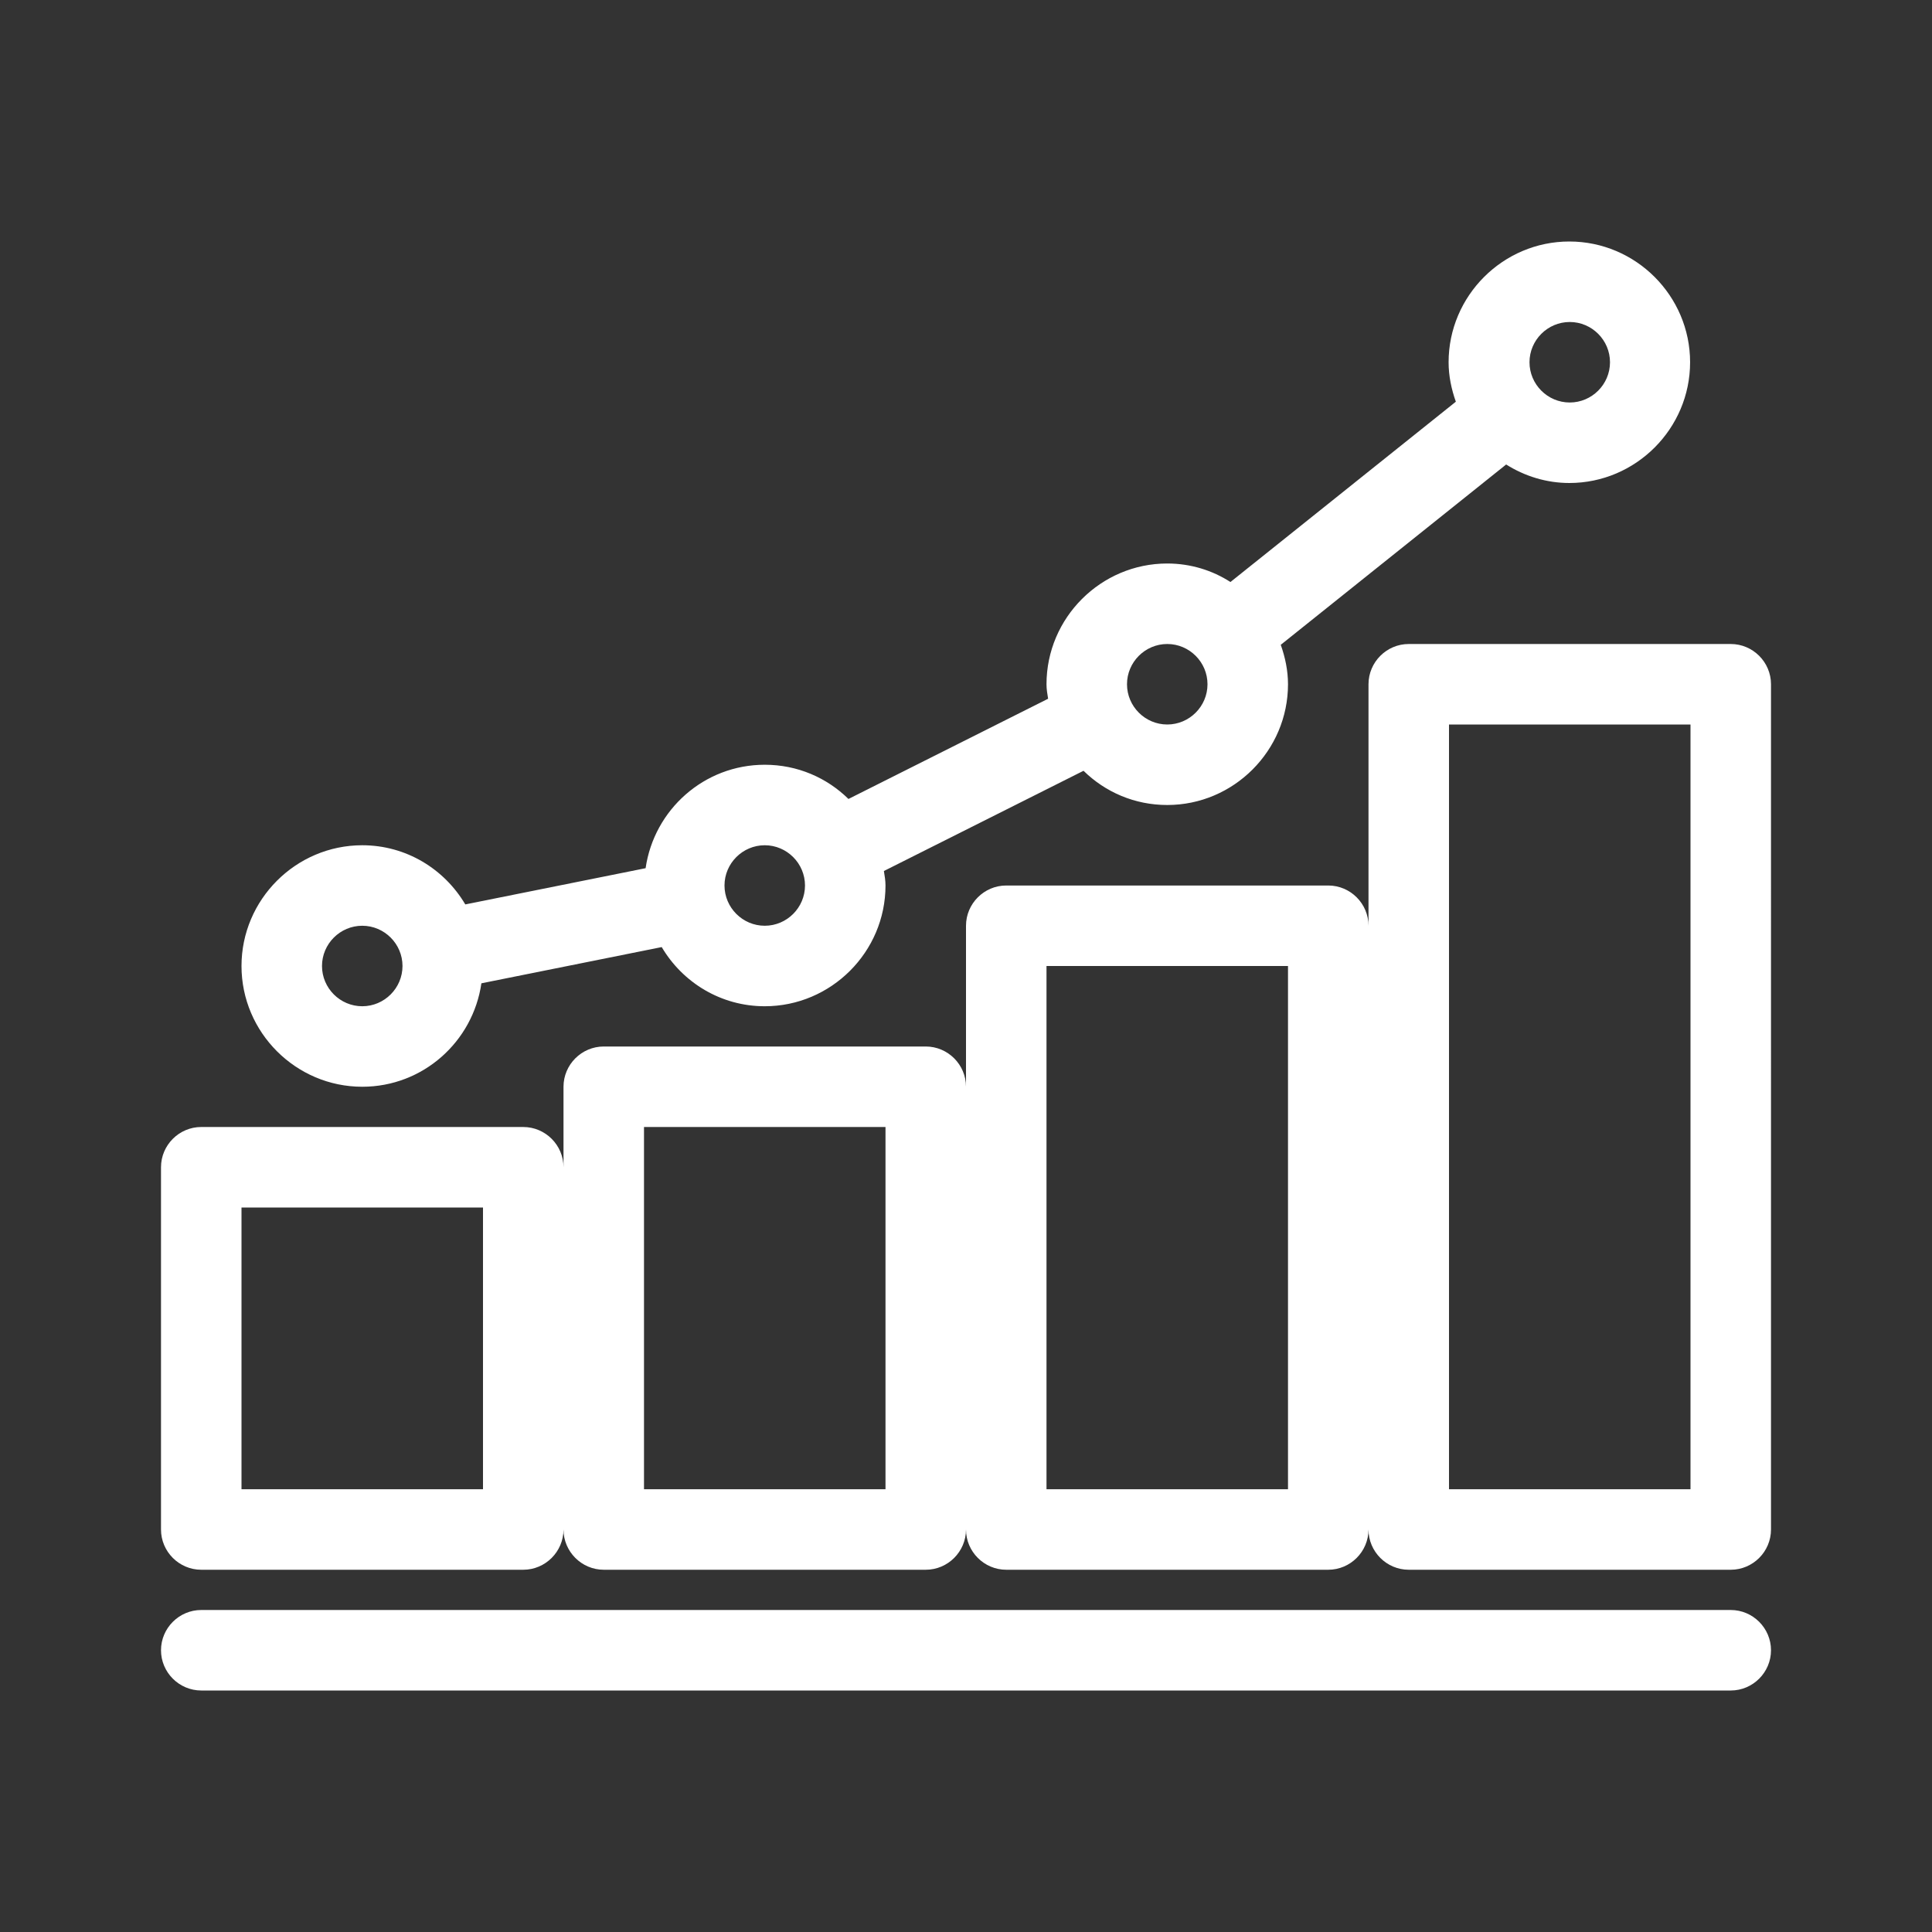
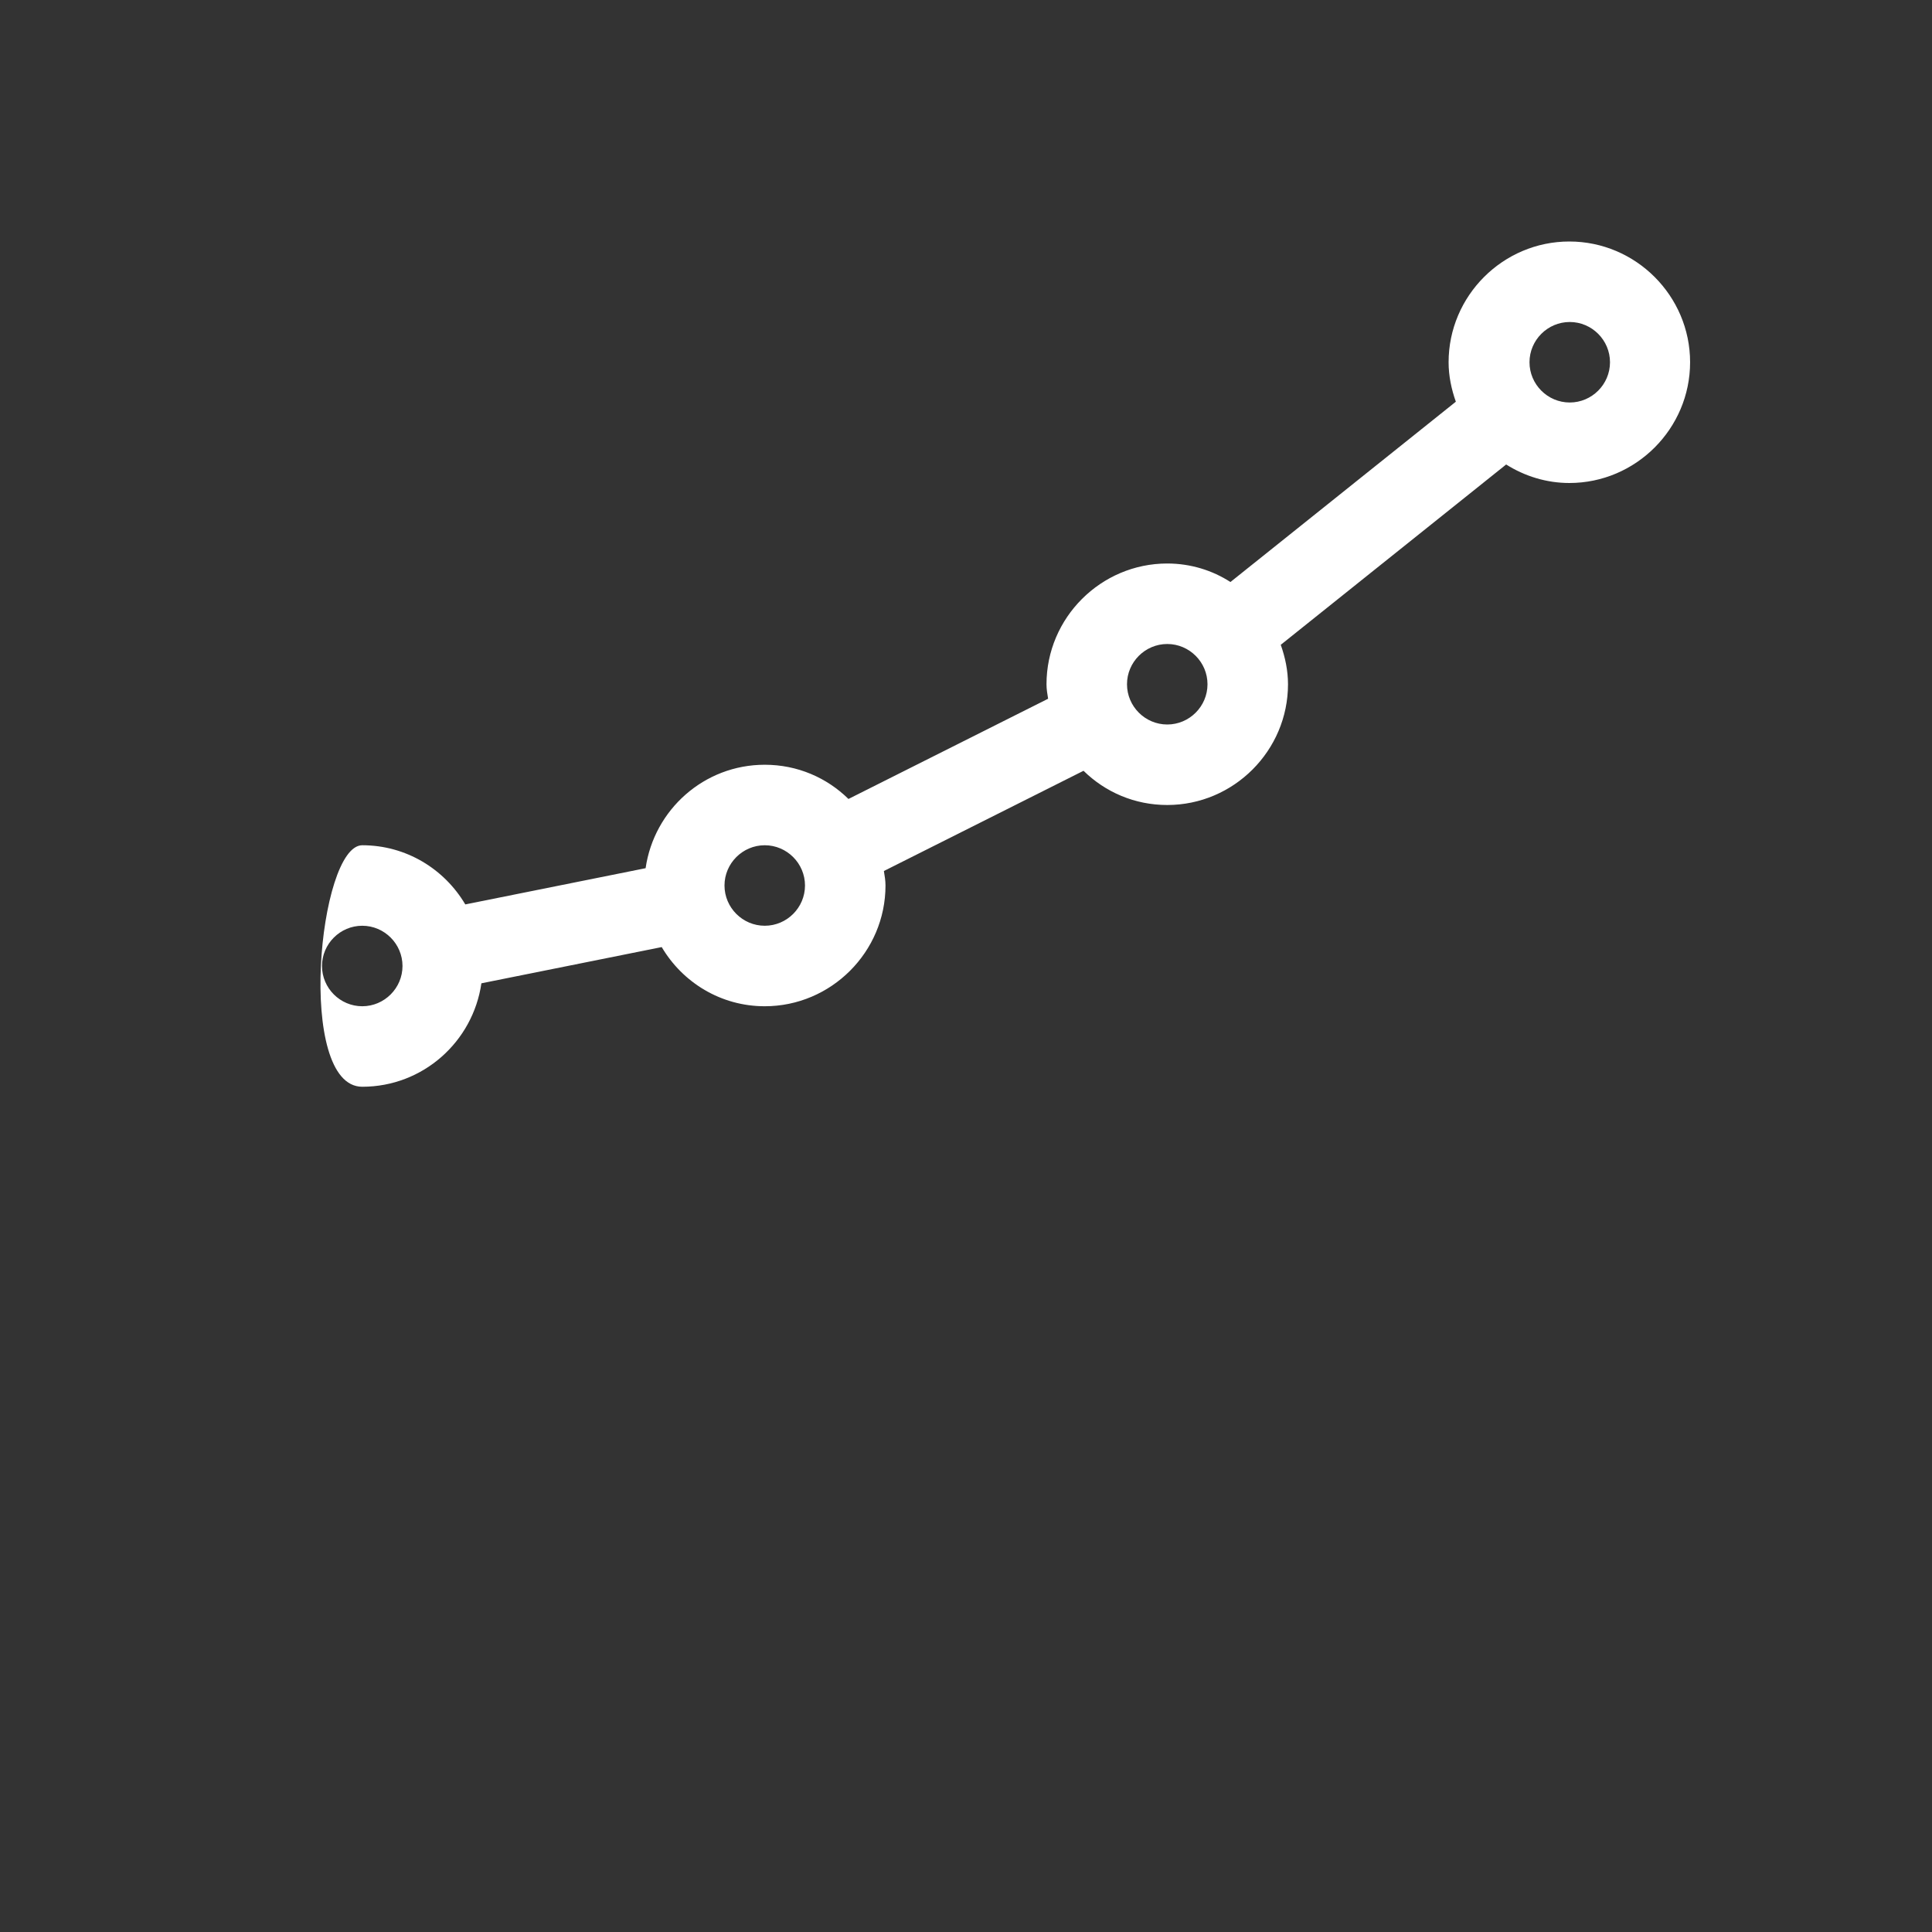
<svg xmlns="http://www.w3.org/2000/svg" height="100px" width="100px" fill="#FFFFFF" version="1.1" x="0px" y="0px" viewBox="0 0 48 48" style="enable-background:new 0 0 48 48;" xml:space="preserve">
  <rect x="0" y="0" width="48" height="48" fill="#333333" stroke="none" />
-   <path d="M5,39h8c0.55,0,1-0.45,1-1c0,0.55,0.45,1,1,1h8c0.55,0,1-0.45,1-1c0,0.55,0.45,1,1,1h8c0.55,0,1-0.45,1-1c0,0.55,0.45,1,1,1  h8c0.55,0,1-0.45,1-1V17c0-0.55-0.45-1-1-1h-8c-0.55,0-1,0.45-1,1v6c0-0.55-0.45-1-1-1h-8c-0.55,0-1,0.45-1,1v4c0-0.55-0.45-1-1-1  h-8c-0.55,0-1,0.45-1,1v2c0-0.55-0.45-1-1-1H5c-0.55,0-1,0.45-1,1v9C4,38.55,4.45,39,5,39z M36,18h6v19h-6V18z M26,24h6v13h-6V24z   M16,28h6v9h-6V28z M6,30h6v7H6V30z" />
-   <path d="M5,42h38c0.55,0,1-0.45,1-1s-0.45-1-1-1H5c-0.55,0-1,0.45-1,1S4.45,42,5,42z" />
-   <path d="M9,27c1.51,0,2.75-1.12,2.96-2.57l4.48-0.9C16.96,24.41,17.91,25,19,25c1.65,0,3-1.35,3-3c0-0.12-0.02-0.24-0.04-0.36  l4.96-2.49C27.46,19.68,28.19,20,29,20c1.65,0,3-1.35,3-3c0-0.34-0.07-0.67-0.18-0.98l5.6-4.48c0.46,0.29,1,0.46,1.57,0.46  c1.65,0,3-1.35,3-3s-1.35-3-3-3s-3,1.35-3,3c0,0.34,0.07,0.67,0.18,0.98l-5.6,4.48C30.12,14.17,29.58,14,29,14c-1.65,0-3,1.35-3,3  c0,0.12,0.02,0.24,0.04,0.36l-4.96,2.49C20.54,19.32,19.81,19,19,19c-1.51,0-2.75,1.12-2.96,2.57l-4.48,0.9  C11.04,21.59,10.09,21,9,21c-1.65,0-3,1.35-3,3S7.35,27,9,27z M39,8c0.55,0,1,0.45,1,1s-0.45,1-1,1s-1-0.45-1-1S38.45,8,39,8z   M29,16c0.55,0,1,0.45,1,1s-0.45,1-1,1s-1-0.45-1-1S28.45,16,29,16z M19,21c0.55,0,1,0.45,1,1s-0.45,1-1,1s-1-0.45-1-1  S18.45,21,19,21z M9,23c0.55,0,1,0.45,1,1s-0.45,1-1,1s-1-0.45-1-1S8.45,23,9,23z" />
+   <path d="M9,27c1.51,0,2.75-1.12,2.96-2.57l4.48-0.9C16.96,24.41,17.91,25,19,25c1.65,0,3-1.35,3-3c0-0.12-0.02-0.24-0.04-0.36  l4.96-2.49C27.46,19.68,28.19,20,29,20c1.65,0,3-1.35,3-3c0-0.34-0.07-0.67-0.18-0.98l5.6-4.48c0.46,0.29,1,0.46,1.57,0.46  c1.65,0,3-1.35,3-3s-1.35-3-3-3s-3,1.35-3,3c0,0.34,0.07,0.67,0.18,0.98l-5.6,4.48C30.12,14.17,29.58,14,29,14c-1.65,0-3,1.35-3,3  c0,0.12,0.02,0.24,0.04,0.36l-4.96,2.49C20.54,19.32,19.81,19,19,19c-1.51,0-2.75,1.12-2.96,2.57l-4.48,0.9  C11.04,21.59,10.09,21,9,21S7.35,27,9,27z M39,8c0.55,0,1,0.45,1,1s-0.45,1-1,1s-1-0.45-1-1S38.45,8,39,8z   M29,16c0.55,0,1,0.45,1,1s-0.45,1-1,1s-1-0.45-1-1S28.45,16,29,16z M19,21c0.55,0,1,0.45,1,1s-0.45,1-1,1s-1-0.45-1-1  S18.45,21,19,21z M9,23c0.55,0,1,0.45,1,1s-0.45,1-1,1s-1-0.45-1-1S8.45,23,9,23z" />
</svg>